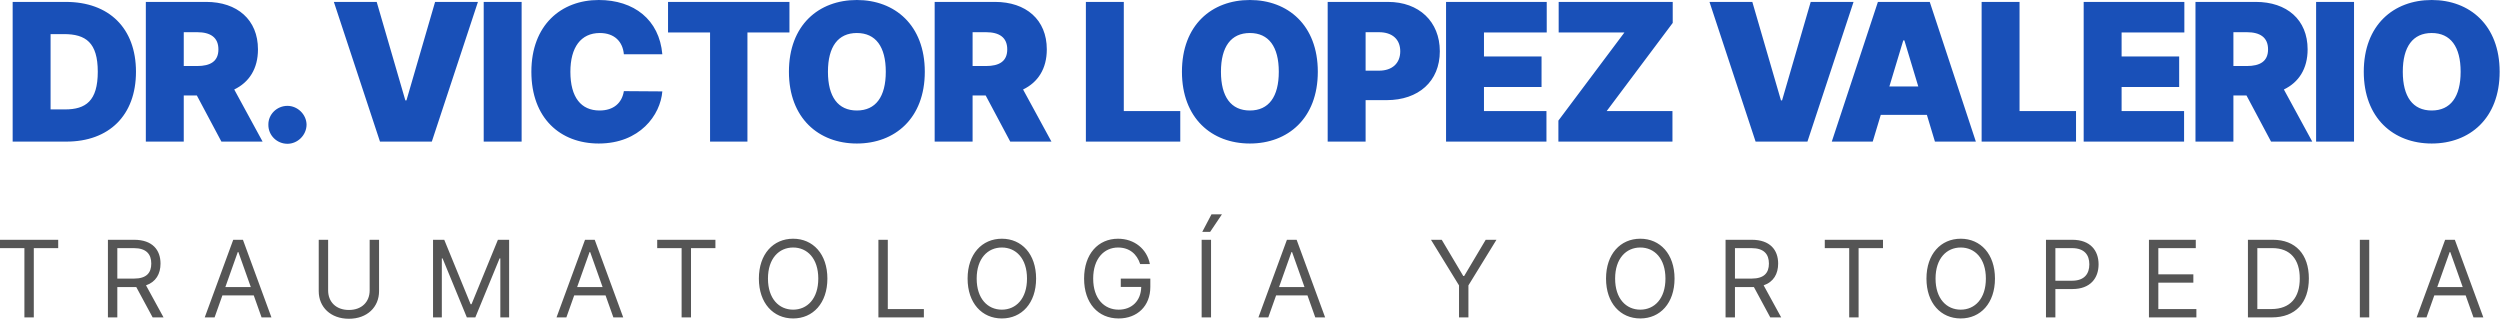
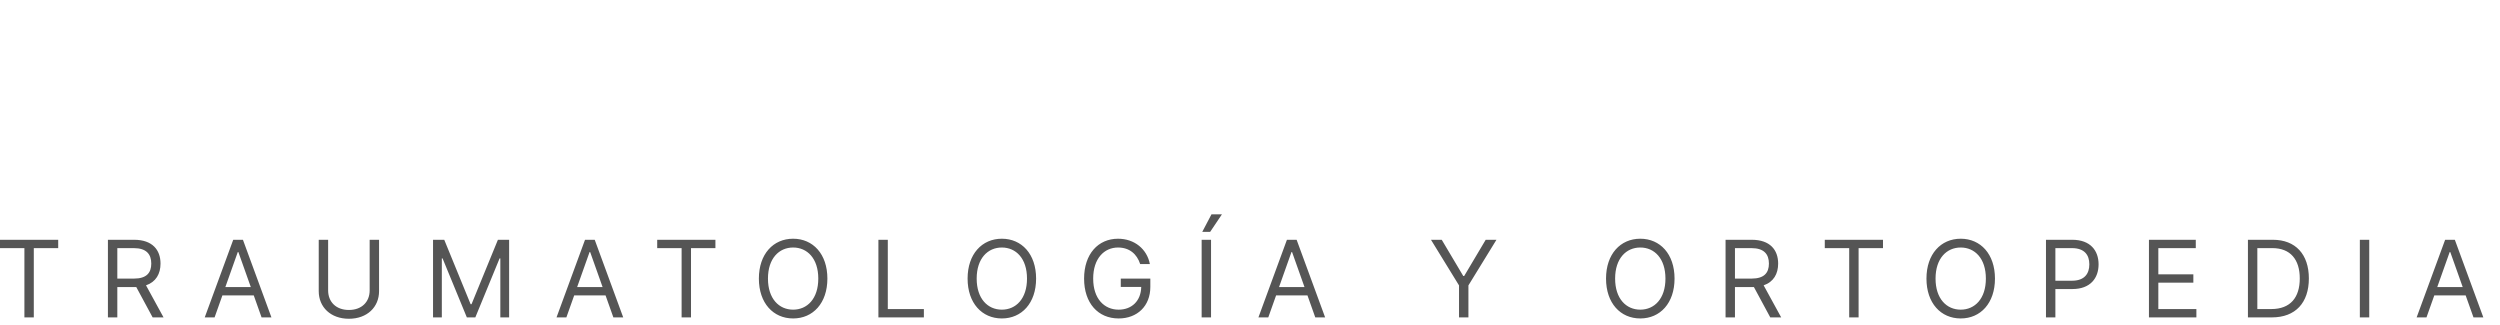
<svg xmlns="http://www.w3.org/2000/svg" width="354" height="46" fill="none">
-   <path d="M9.402 20.051c6.027 0 9.852-3.709 9.852-9.89 0-6.182-3.825-9.89-9.93-9.89H1.792v19.78h7.611zm-2.24-4.558V4.829h1.892c3.091 0 4.791 1.198 4.791 5.332s-1.7 5.332-4.636 5.332H7.16zM20.65 20.051h5.37v-6.529h1.855l3.477 6.53h5.834l-4.018-7.38c2.106-1.014 3.361-2.936 3.361-5.68 0-4.21-2.946-6.722-7.34-6.722H20.65v19.781zM26.02 9.35V4.559h1.894c1.883 0 3.013.734 3.013 2.434 0 1.69-1.13 2.357-3.013 2.357H26.02zM40.705 20.36c1.42 0 2.686-1.197 2.705-2.704-.02-1.468-1.285-2.666-2.705-2.666-1.497 0-2.723 1.198-2.704 2.666-.02 1.507 1.207 2.704 2.704 2.704zM53.341.27h-6.066l6.53 19.781h7.34l6.53-19.78h-6.066l-4.057 13.946h-.154L53.34.27zM73.862.27h-5.37v19.781h5.37V.271zM93.786 7.688C93.361 2.782 89.768 0 84.784 0c-5.331 0-9.542 3.554-9.542 10.16 0 6.578 4.095 10.162 9.542 10.162 5.796 0 8.732-4.018 9.002-7.38l-5.447-.038c-.27 1.69-1.468 2.743-3.439 2.743-2.617 0-4.134-1.854-4.134-5.486 0-3.439 1.469-5.486 4.173-5.486 2.067 0 3.245 1.217 3.4 3.013h5.447zM94.594 4.598h5.95V20.05h5.293V4.598h5.949V.27H94.594v4.328zM130.952 10.16c0-6.606-4.249-10.16-9.62-10.16-5.408 0-9.62 3.554-9.62 10.16 0 6.569 4.212 10.162 9.62 10.162 5.371 0 9.62-3.555 9.62-10.161zm-5.524 0c0 3.555-1.43 5.487-4.096 5.487-2.665 0-4.095-1.932-4.095-5.486s1.43-5.486 4.095-5.486c2.666 0 4.096 1.932 4.096 5.486zM132.349 20.051h5.37v-6.529h1.855l3.477 6.53h5.834l-4.018-7.38c2.105-1.014 3.361-2.936 3.361-5.68 0-4.21-2.946-6.722-7.341-6.722h-8.538v19.781zm5.37-10.701V4.559h1.893c1.884 0 3.014.734 3.014 2.434 0 1.69-1.13 2.357-3.014 2.357h-1.893zM153.76 20.051h13.367v-4.327h-7.997V.27h-5.37v19.781zM186.603 10.16c0-6.606-4.25-10.16-9.62-10.16-5.409 0-9.62 3.554-9.62 10.16 0 6.569 4.211 10.162 9.62 10.162 5.37 0 9.62-3.555 9.62-10.161zm-5.525 0c0 3.555-1.43 5.487-4.095 5.487-2.666 0-4.096-1.932-4.096-5.486s1.43-5.486 4.096-5.486c2.665 0 4.095 1.932 4.095 5.486zM187.999 20.051h5.371V14.18h2.974c4.511 0 7.534-2.656 7.534-6.916 0-4.21-2.946-6.993-7.34-6.993h-8.539v19.781zm5.371-10.045V4.56h1.893c1.883 0 3.013 1.004 3.013 2.704 0 1.69-1.13 2.743-3.013 2.743h-1.893zM204.761 20.051h14.217v-4.327h-8.847v-3.4h8.152V7.997h-8.152v-3.4h8.886V.27h-14.256v19.781zM220.669 20.051h16.15v-4.327h-9.311l9.349-12.479V.27h-16.149v4.328h9.311l-9.35 12.479v2.974zM248.129.27h-6.066l6.529 19.781h7.341l6.529-19.78h-6.066l-4.056 13.946h-.155L248.129.27zM265.177 20.051l1.14-3.786h6.529l1.14 3.786h5.795L273.252.271h-7.341l-6.529 19.78h5.795zm2.357-7.804l1.97-6.53h.155l1.97 6.53h-4.095zM280.598 20.051h13.368v-4.327h-7.998V.27h-5.37v19.781zM295.049 20.051h14.217v-4.327h-8.847v-3.4h8.152V7.997h-8.152v-3.4h8.886V.27h-14.256v19.781zM310.88 20.051h5.37v-6.529h1.855l3.477 6.53h5.834l-4.018-7.38c2.105-1.014 3.361-2.936 3.361-5.68 0-4.21-2.946-6.722-7.341-6.722h-8.538v19.781zm5.37-10.701V4.559h1.894c1.883 0 3.013.734 3.013 2.434 0 1.69-1.13 2.357-3.013 2.357h-1.894zM333.33.27h-5.37v19.781h5.37V.271zM353.95 10.16c0-6.606-4.25-10.16-9.62-10.16-5.409 0-9.62 3.554-9.62 10.16 0 6.569 4.211 10.162 9.62 10.162 5.37 0 9.62-3.555 9.62-10.161zm-5.524 0c0 3.555-1.43 5.487-4.096 5.487-2.666 0-4.095-1.932-4.095-5.486s1.429-5.486 4.095-5.486c2.666 0 4.096 1.932 4.096 5.486z" fill="#1950B8" />
  <path d="M0 35.134h3.456v9.809h1.33v-9.81h3.456v-1.18H0v1.18zM15.282 44.943h1.331V40.65h2.404c.096 0 .188 0 .279-.005l2.318 4.298h1.545l-2.484-4.54c1.4-.477 2.055-1.62 2.055-3.08 0-1.942-1.159-3.37-3.735-3.37h-3.713v10.99zm1.331-5.495v-4.314h2.34c1.781 0 2.468.87 2.468 2.19 0 1.32-.687 2.124-2.447 2.124h-2.361zM30.385 44.943l1.105-3.112h4.443l1.105 3.112h1.396l-4.035-10.99h-1.374l-4.035 10.99h1.395zm1.524-4.293l1.76-4.958h.086l1.76 4.958h-3.606zM52.344 33.953v7.17c0 1.609-1.106 2.768-2.94 2.768-1.836 0-2.941-1.159-2.941-2.769v-7.169h-1.331v7.276c0 2.254 1.685 3.907 4.271 3.907 2.587 0 4.271-1.653 4.271-3.907v-7.276h-1.33zM61.318 33.953v10.99h1.245v-8.35h.107l3.435 8.35h1.202l3.434-8.35h.107v8.35h1.245v-10.99h-1.588l-3.735 9.122h-.129l-3.734-9.122h-1.589zM80.198 44.943l1.106-3.112h4.443l1.105 3.112h1.395l-4.035-10.99h-1.374l-4.035 10.99h1.395zm1.524-4.293l1.76-4.958h.086l1.76 4.958h-3.606zM93.06 35.134h3.456v9.809h1.331v-9.81h3.456v-1.18h-8.242v1.18zM117.158 39.448c0-3.477-2.039-5.645-4.851-5.645s-4.851 2.168-4.851 5.645c0 3.477 2.039 5.645 4.851 5.645s4.851-2.168 4.851-5.645zm-1.288 0c0 2.855-1.567 4.4-3.563 4.4-1.996 0-3.563-1.545-3.563-4.4 0-2.855 1.567-4.4 3.563-4.4 1.996 0 3.563 1.545 3.563 4.4zM124.382 44.943h6.439v-1.18h-5.108v-9.81h-1.331v10.99zM146.712 39.448c0-3.477-2.039-5.645-4.851-5.645-2.811 0-4.85 2.168-4.85 5.645 0 3.477 2.039 5.645 4.85 5.645 2.812 0 4.851-2.168 4.851-5.645zm-1.288 0c0 2.855-1.566 4.4-3.563 4.4-1.996 0-3.563-1.545-3.563-4.4 0-2.855 1.567-4.4 3.563-4.4 1.997 0 3.563 1.545 3.563 4.4zM161.449 37.388h1.373c-.408-2.125-2.189-3.585-4.507-3.585-2.817 0-4.808 2.168-4.808 5.645 0 3.477 1.975 5.645 4.894 5.645 2.618 0 4.486-1.744 4.486-4.465v-1.18h-4.186v1.18h2.898c-.038 1.975-1.336 3.22-3.198 3.22-2.039 0-3.606-1.545-3.606-4.4 0-2.855 1.567-4.4 3.52-4.4 1.588 0 2.667.896 3.134 2.34zM171.483 33.953h-1.331v10.99h1.331v-10.99zm-1.245-1.116h1.116l1.674-2.49h-1.481l-1.309 2.49zM179.588 44.943l1.106-3.112h4.443l1.105 3.112h1.395l-4.035-10.99h-1.374l-4.035 10.99h1.395zm1.524-4.293l1.76-4.958h.086l1.76 4.958h-3.606zM202.627 33.953l3.971 6.46v4.53h1.331v-4.53l3.97-6.46h-1.523l-3.048 5.13h-.129l-3.048-5.13h-1.524zM237.116 39.448c0-3.477-2.039-5.645-4.851-5.645s-4.851 2.168-4.851 5.645c0 3.477 2.039 5.645 4.851 5.645s4.851-2.168 4.851-5.645zm-1.288 0c0 2.855-1.567 4.4-3.563 4.4-1.996 0-3.563-1.545-3.563-4.4 0-2.855 1.567-4.4 3.563-4.4 1.996 0 3.563 1.545 3.563 4.4zM244.34 44.943h1.33V40.65h2.404c.097 0 .188 0 .279-.005l2.318 4.298h1.546l-2.485-4.54c1.401-.477 2.055-1.62 2.055-3.08 0-1.942-1.159-3.37-3.734-3.37h-3.713v10.99zm1.33-5.495v-4.314h2.34c1.781 0 2.468.87 2.468 2.19 0 1.32-.687 2.124-2.447 2.124h-2.361zM258.39 35.134h3.456v9.809h1.331v-9.81h3.455v-1.18h-8.242v1.18zM282.487 39.448c0-3.477-2.039-5.645-4.85-5.645-2.812 0-4.851 2.168-4.851 5.645 0 3.477 2.039 5.645 4.851 5.645 2.811 0 4.85-2.168 4.85-5.645zm-1.287 0c0 2.855-1.567 4.4-3.563 4.4-1.996 0-3.563-1.545-3.563-4.4 0-2.855 1.567-4.4 3.563-4.4 1.996 0 3.563 1.545 3.563 4.4zM289.711 44.943h1.331v-4.014h2.404c2.56 0 3.713-1.556 3.713-3.498 0-1.943-1.153-3.478-3.734-3.478h-3.714v10.99zm1.331-5.194v-4.615h2.34c1.787 0 2.468.976 2.468 2.297 0 1.32-.681 2.318-2.447 2.318h-2.361zM304.29 44.943h6.718v-1.18h-5.388v-3.735h4.958v-1.18h-4.958v-3.714h5.302v-1.18h-6.632v10.989zM321.698 44.943c3.348 0 5.237-2.082 5.237-5.516 0-3.413-1.889-5.474-5.087-5.474h-3.541v10.99h3.391zm-2.06-1.18v-8.63h2.124c2.576 0 3.885 1.632 3.885 4.294 0 2.682-1.309 4.335-4.035 4.335h-1.974zM335.485 33.953h-1.331v10.99h1.331v-10.99zM343.59 44.943l1.105-3.112h4.443l1.106 3.112h1.395l-4.035-10.99h-1.374l-4.035 10.99h1.395zm1.524-4.293l1.76-4.958h.086l1.76 4.958h-3.606z" fill="#555" />
</svg>